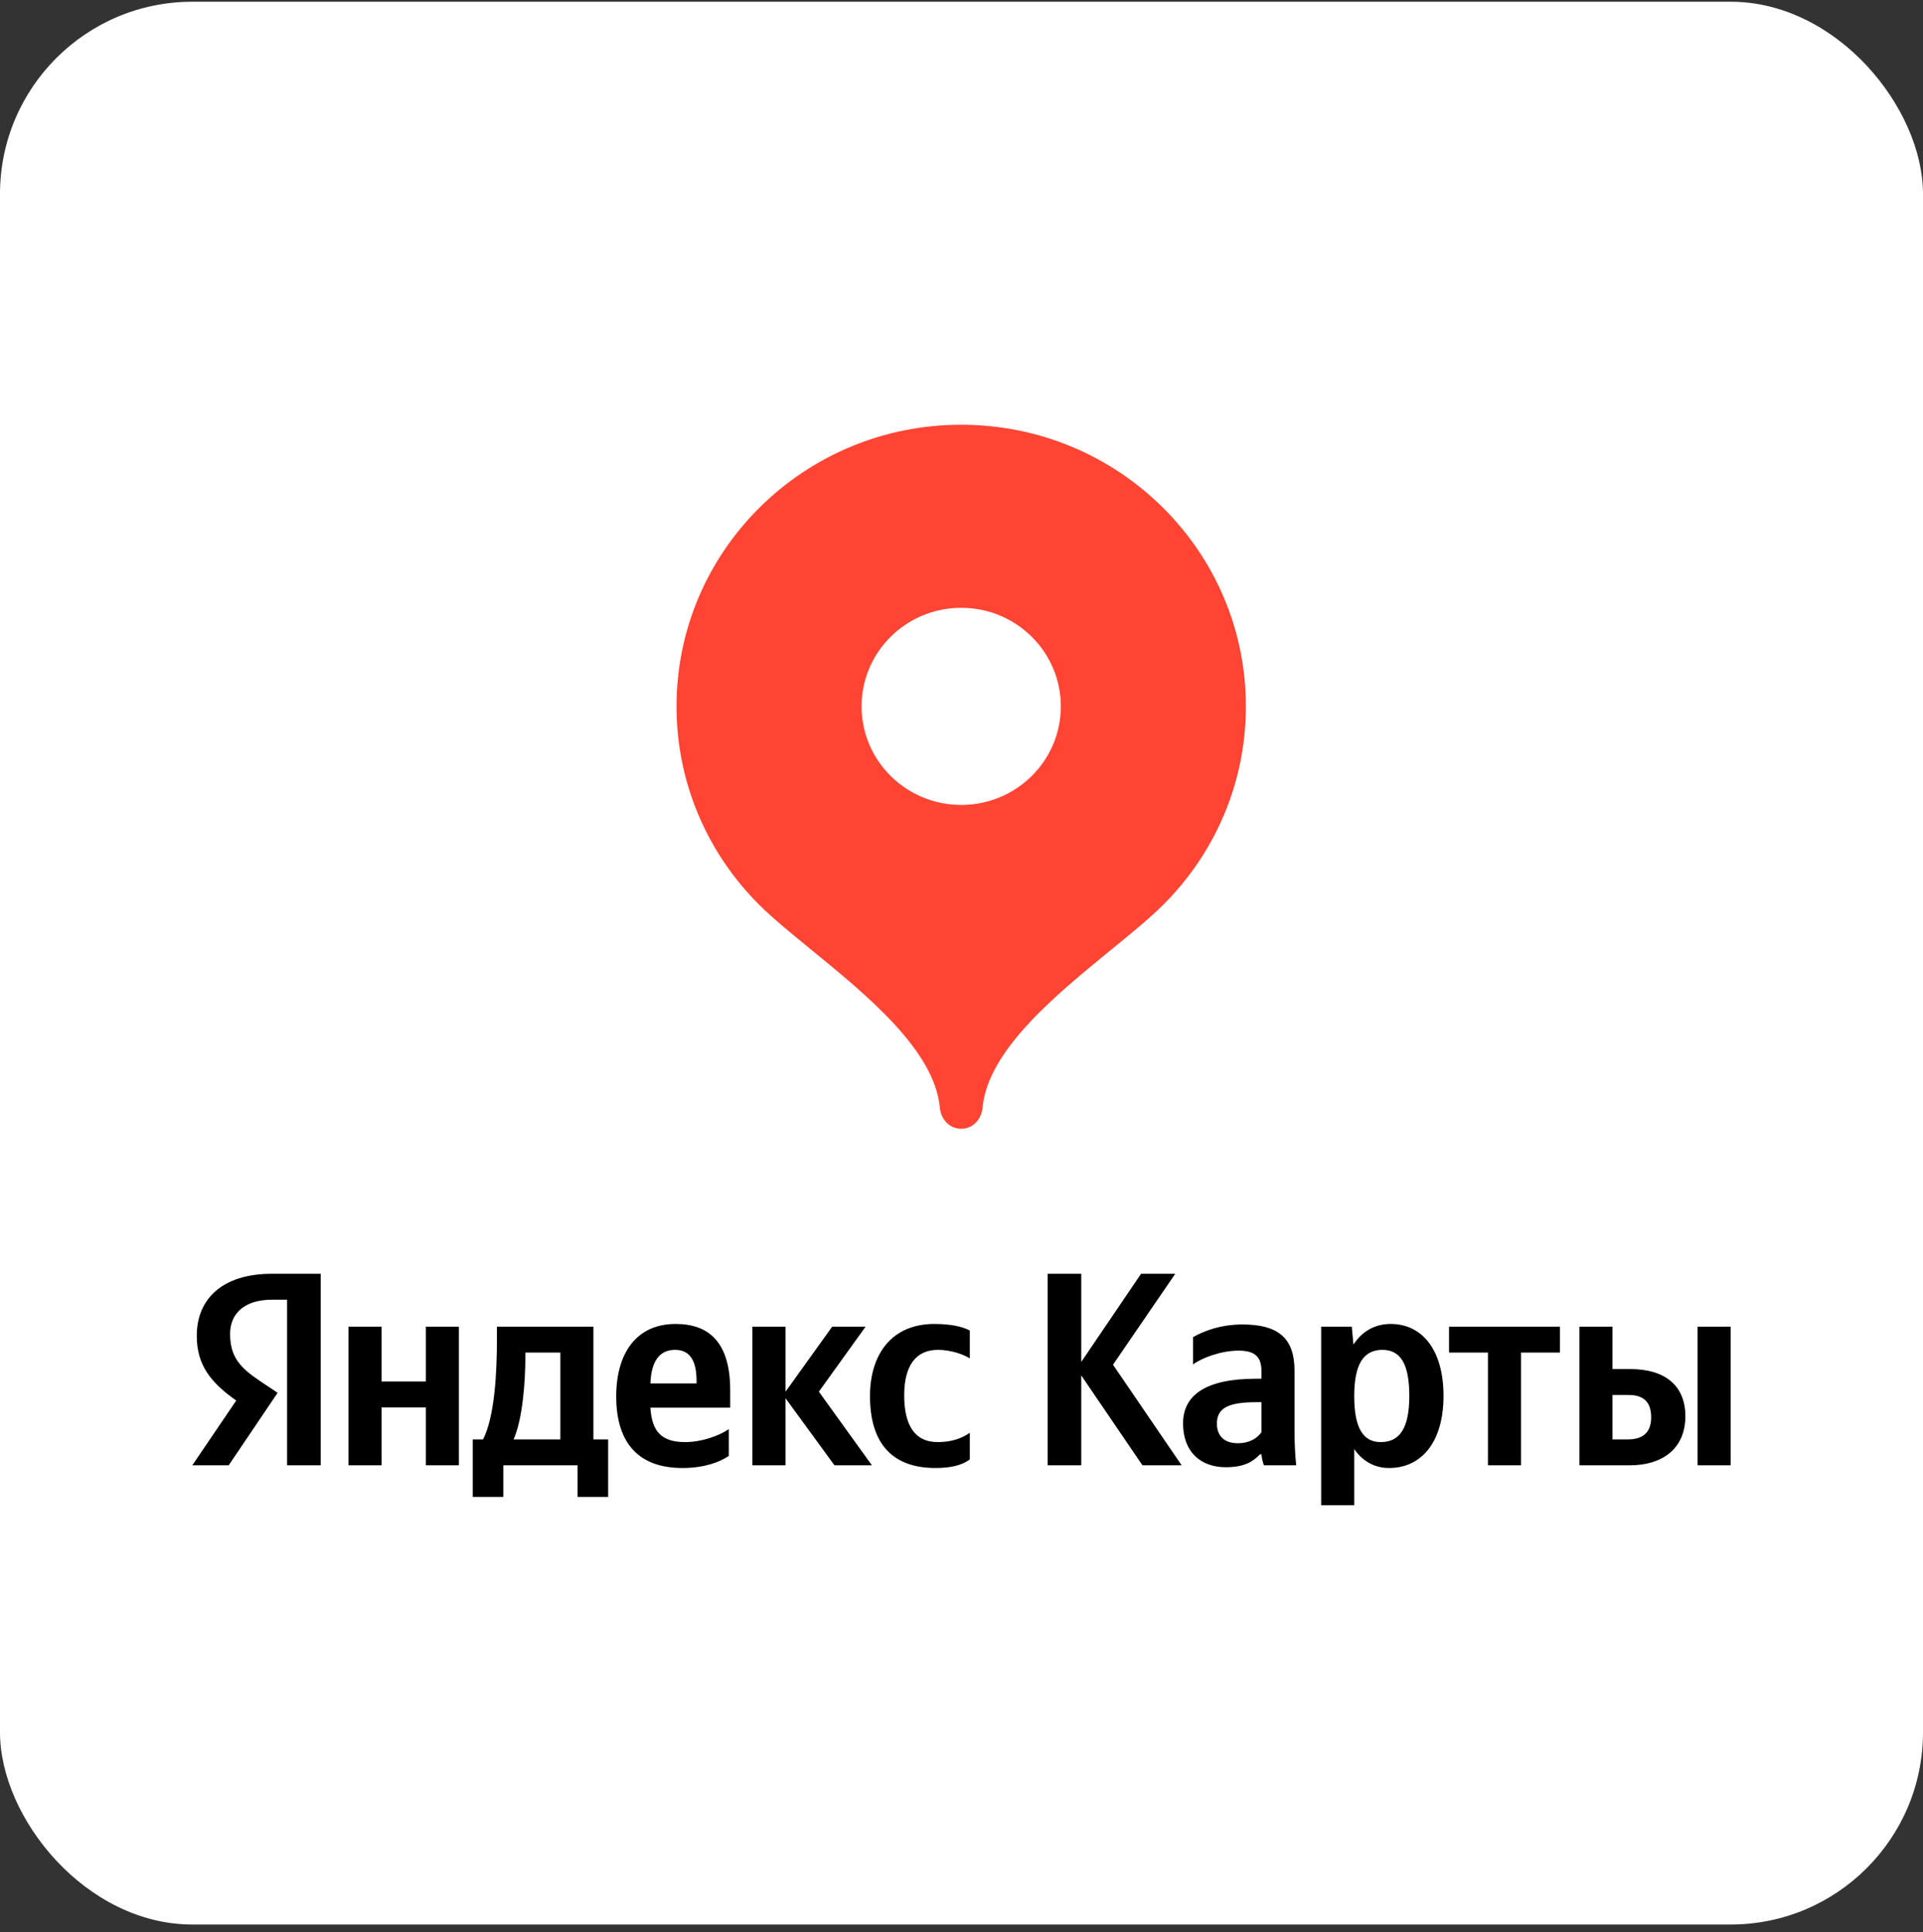
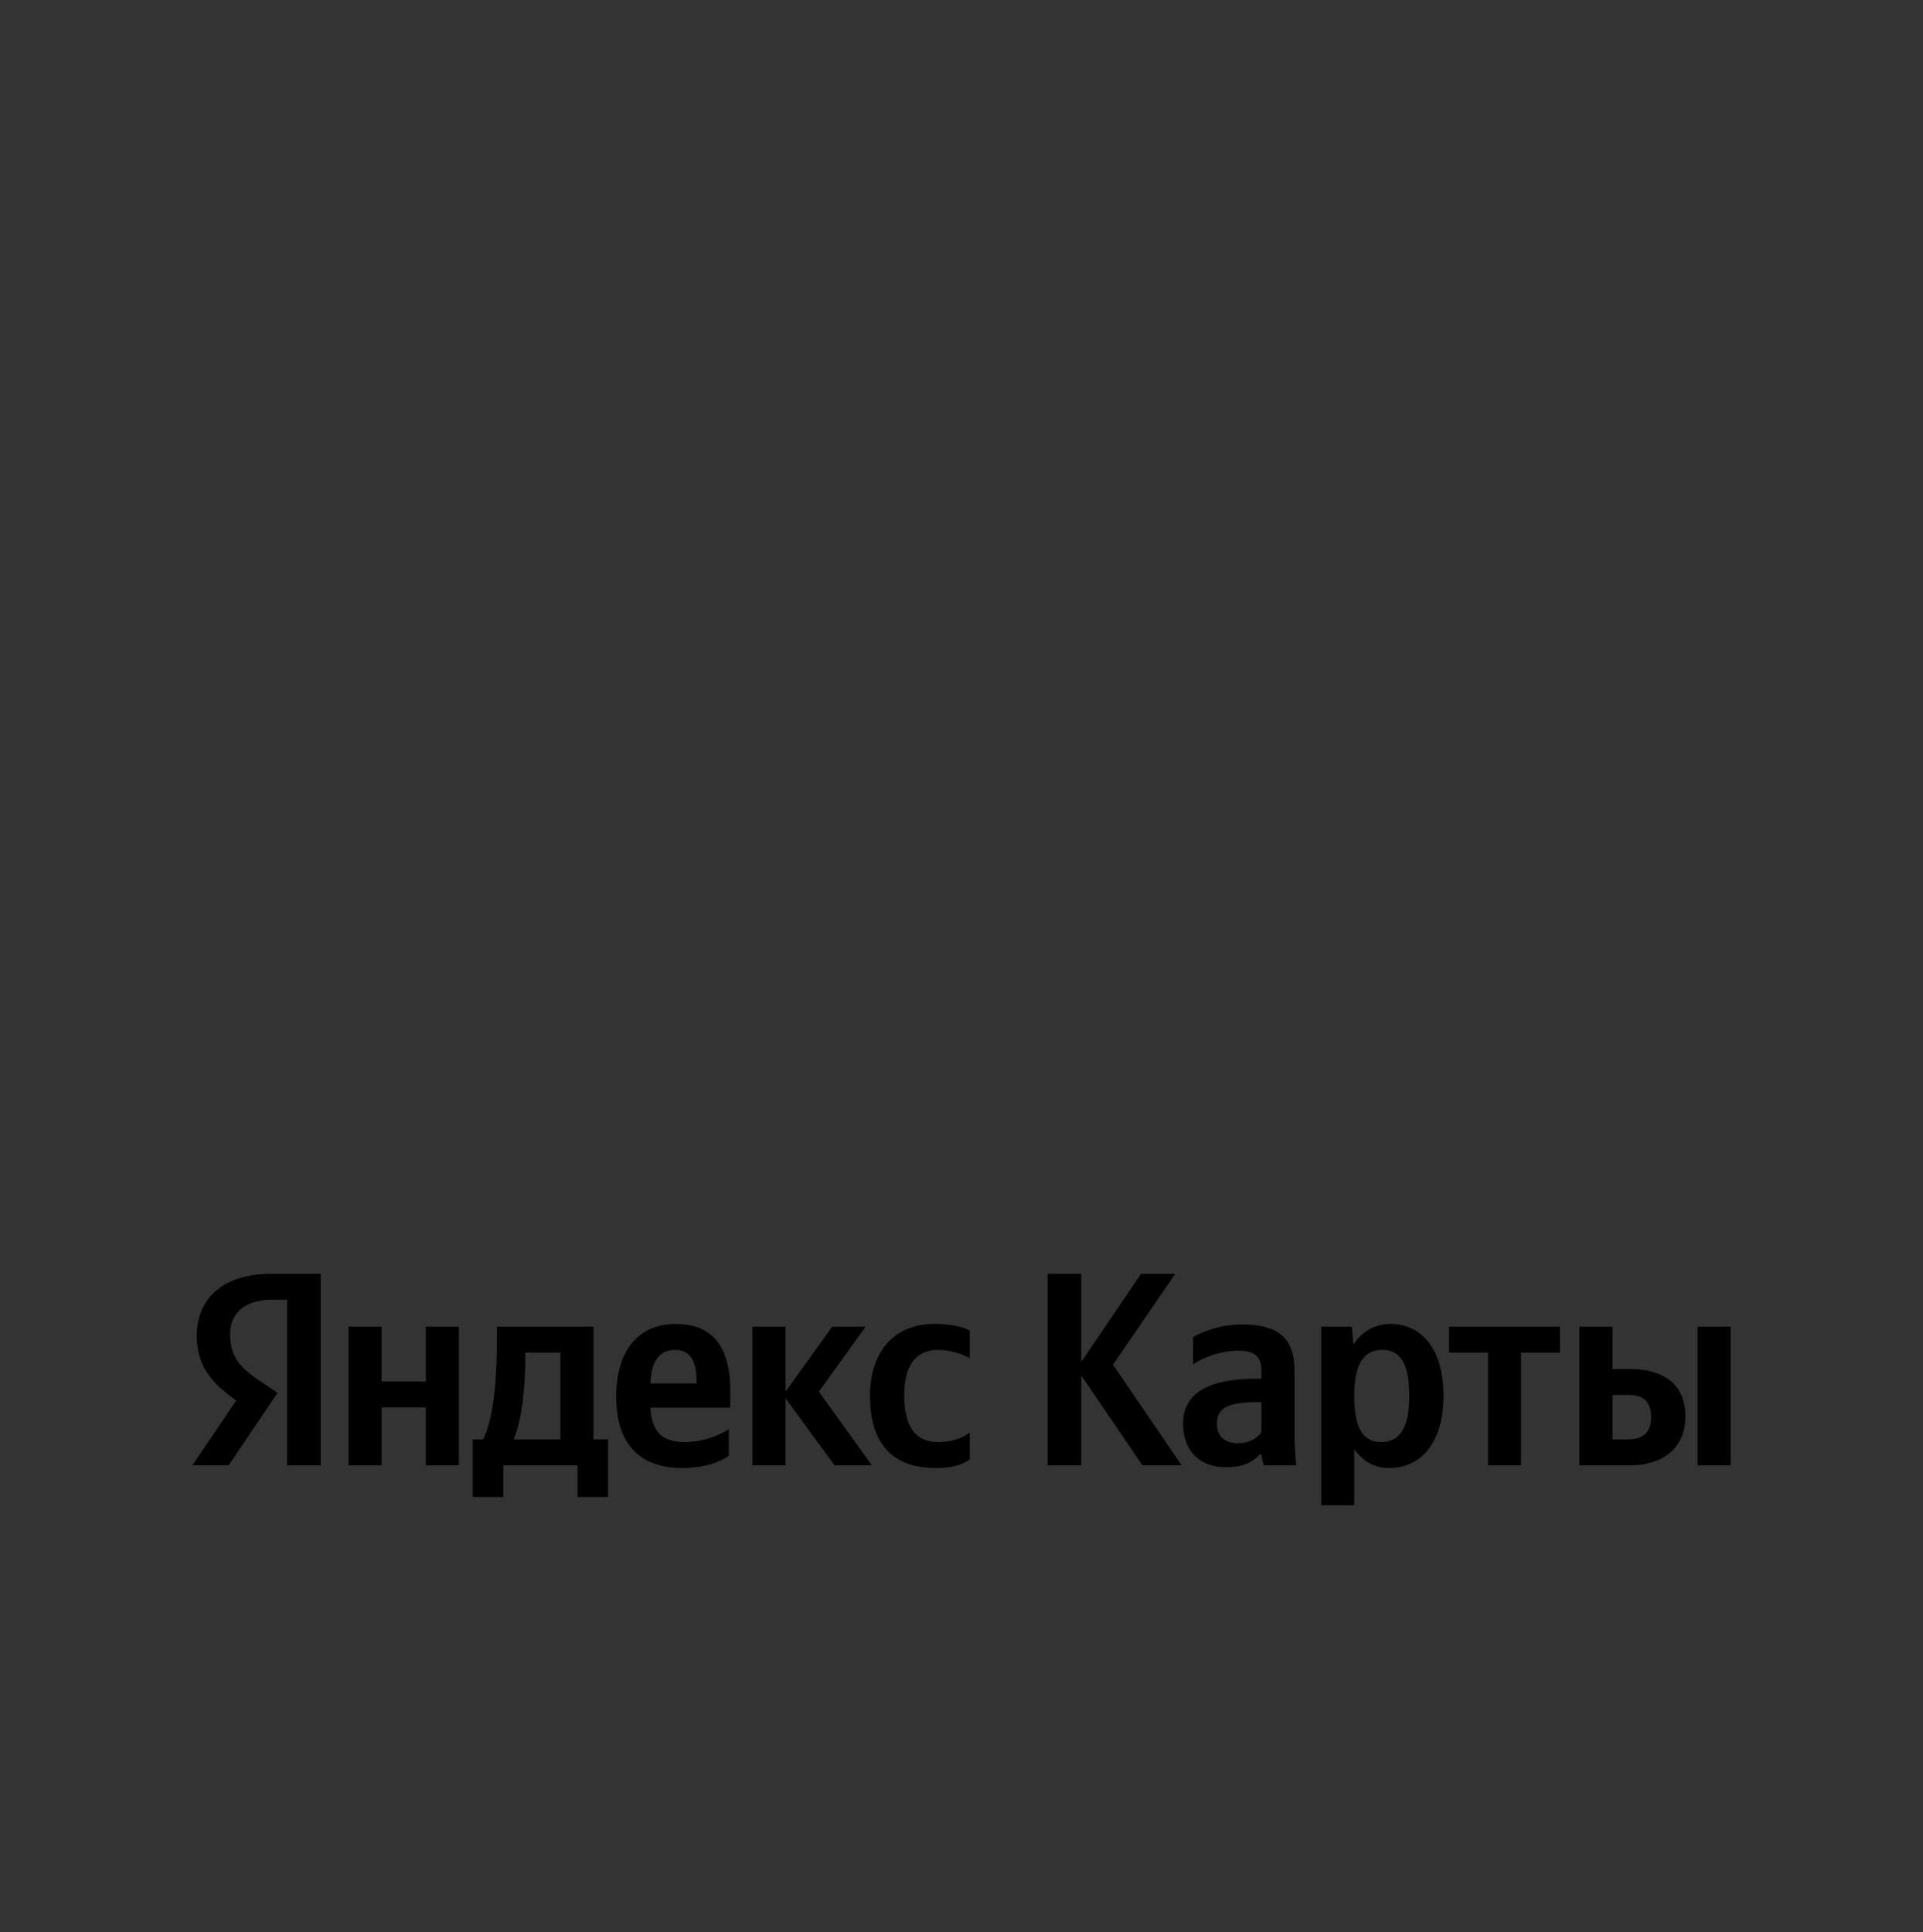
<svg xmlns="http://www.w3.org/2000/svg" width="200" height="201" viewBox="0 0 200 201" fill="none">
  <rect x="0" y="0" width="200" height="201" fill="#333333" stroke="none" />
-   <rect y="0.181" width="200" height="200" rx="20" fill="white" />
-   <path fill-rule="evenodd" clip-rule="evenodd" d="M70.361 73.474C70.361 57.295 83.616 44.181 99.969 44.181C116.321 44.181 129.576 57.295 129.576 73.474C129.576 81.56 126.265 88.882 120.909 94.182C119.511 95.566 117.618 97.112 115.571 98.783C109.773 103.517 102.736 109.263 102.189 115.216C102.078 116.424 101.194 117.413 99.969 117.413C98.743 117.413 97.859 116.424 97.748 115.216C97.201 109.263 90.165 103.517 84.367 98.783C82.32 97.112 80.427 95.566 79.029 94.182C73.673 88.882 70.361 81.56 70.361 73.474ZM110.331 73.475C110.331 79.137 105.692 83.727 99.969 83.727C94.246 83.727 89.606 79.137 89.606 73.475C89.606 67.812 94.246 63.222 99.969 63.222C105.692 63.222 110.331 67.812 110.331 73.475Z" fill="#FF4433" />
  <path d="M29.859 152.417H33.352V132.495H28.263C23.147 132.495 20.465 135.099 20.465 138.943C20.465 142.008 21.933 143.817 24.569 145.68L20 152.417H23.785L28.874 144.875L27.114 143.699C24.971 142.27 23.931 141.149 23.931 138.744C23.931 136.619 25.436 135.19 28.3 135.19H29.859V152.417ZM97.305 152.697C98.901 152.697 100.023 152.417 100.862 151.811V149.035C99.995 149.632 98.956 150.002 97.515 150.002C95.052 150.002 94.04 148.112 94.04 145.137C94.04 142.008 95.289 140.408 97.542 140.408C98.874 140.408 100.169 140.86 100.862 141.294V138.4C100.141 137.993 98.874 137.713 97.168 137.713C92.772 137.713 90.483 140.833 90.483 145.219C90.483 150.039 92.708 152.697 97.305 152.697ZM75.799 151.44V148.655C74.732 149.378 72.935 150.002 71.257 150.002C68.74 150.002 67.791 148.836 67.645 146.421H75.945V144.622C75.945 139.603 73.719 137.713 70.272 137.713C66.086 137.713 64.088 140.887 64.088 145.246C64.088 150.265 66.578 152.697 70.974 152.697C73.163 152.697 74.787 152.127 75.799 151.44ZM86.789 152.417H90.683L85.166 144.757L90.027 137.993H86.552L81.7 144.757V137.993H78.252V152.417H81.7V145.445L86.789 152.417ZM63.249 149.722H61.717V137.993H51.684V139.232C51.684 142.75 51.456 147.307 50.243 149.722H49.167V155.709H52.35V152.417H60.066V155.709H63.249V149.722ZM44.288 137.993V143.699H39.691V137.993H36.243V152.417H39.691V146.394H44.288V152.417H47.726V137.993H44.288ZM70.217 140.408C71.923 140.408 72.443 141.809 72.443 143.618V143.898H67.645C67.736 141.61 68.566 140.408 70.217 140.408ZM58.279 149.722H53.417C54.375 147.543 54.639 143.618 54.639 141.122V140.688H58.279V149.722ZM118.82 152.417H122.897L115.756 141.954L122.231 132.495H118.674L112.454 141.665V132.495H108.961V152.417H112.454V143.066L118.82 152.417ZM134.635 142.578C134.635 139.087 132.838 137.767 129.199 137.767C126.919 137.767 125.122 138.481 124.083 139.087V141.927C125.004 141.231 127.028 140.489 128.798 140.489C130.439 140.489 131.196 141.059 131.196 142.614V143.41H130.64C125.378 143.41 123.043 145.137 123.043 148.058C123.043 150.979 124.83 152.616 127.494 152.616C129.518 152.616 130.385 151.956 131.051 151.268H131.196C131.224 151.639 131.342 152.127 131.452 152.417H134.808C134.69 151.241 134.635 150.066 134.635 148.89V142.578ZM131.196 148.971C130.759 149.604 129.947 150.12 128.734 150.12C127.293 150.12 126.563 149.315 126.563 148.085C126.563 146.448 127.749 145.852 130.704 145.852H131.196V148.971ZM140.591 137.993H137.408V156.568H140.846V150.726C141.721 152.01 142.989 152.697 144.467 152.697C147.814 152.697 150.131 150.039 150.131 145.191C150.131 140.371 147.878 137.713 144.64 137.713C143.017 137.713 141.685 138.454 140.764 139.856L140.591 137.993ZM143.6 150.002C141.776 150.002 140.846 148.546 140.846 145.219C140.846 141.864 141.831 140.408 143.774 140.408C145.652 140.408 146.574 141.864 146.574 145.191C146.574 148.546 145.589 150.002 143.6 150.002ZM162.242 140.688V137.993H150.705V140.688H154.755V152.417H158.193V140.688H162.242ZM164.267 137.993V152.417H169.502C172.886 152.417 175.285 150.699 175.285 147.307C175.285 144.097 173.141 142.406 169.557 142.406H167.706V137.993H164.267ZM176.552 137.993V152.417H180V137.993H176.552ZM169.302 149.722H167.706V145.101H169.384C170.861 145.101 171.728 145.761 171.728 147.425C171.728 149.089 170.77 149.722 169.302 149.722Z" fill="black" />
</svg>